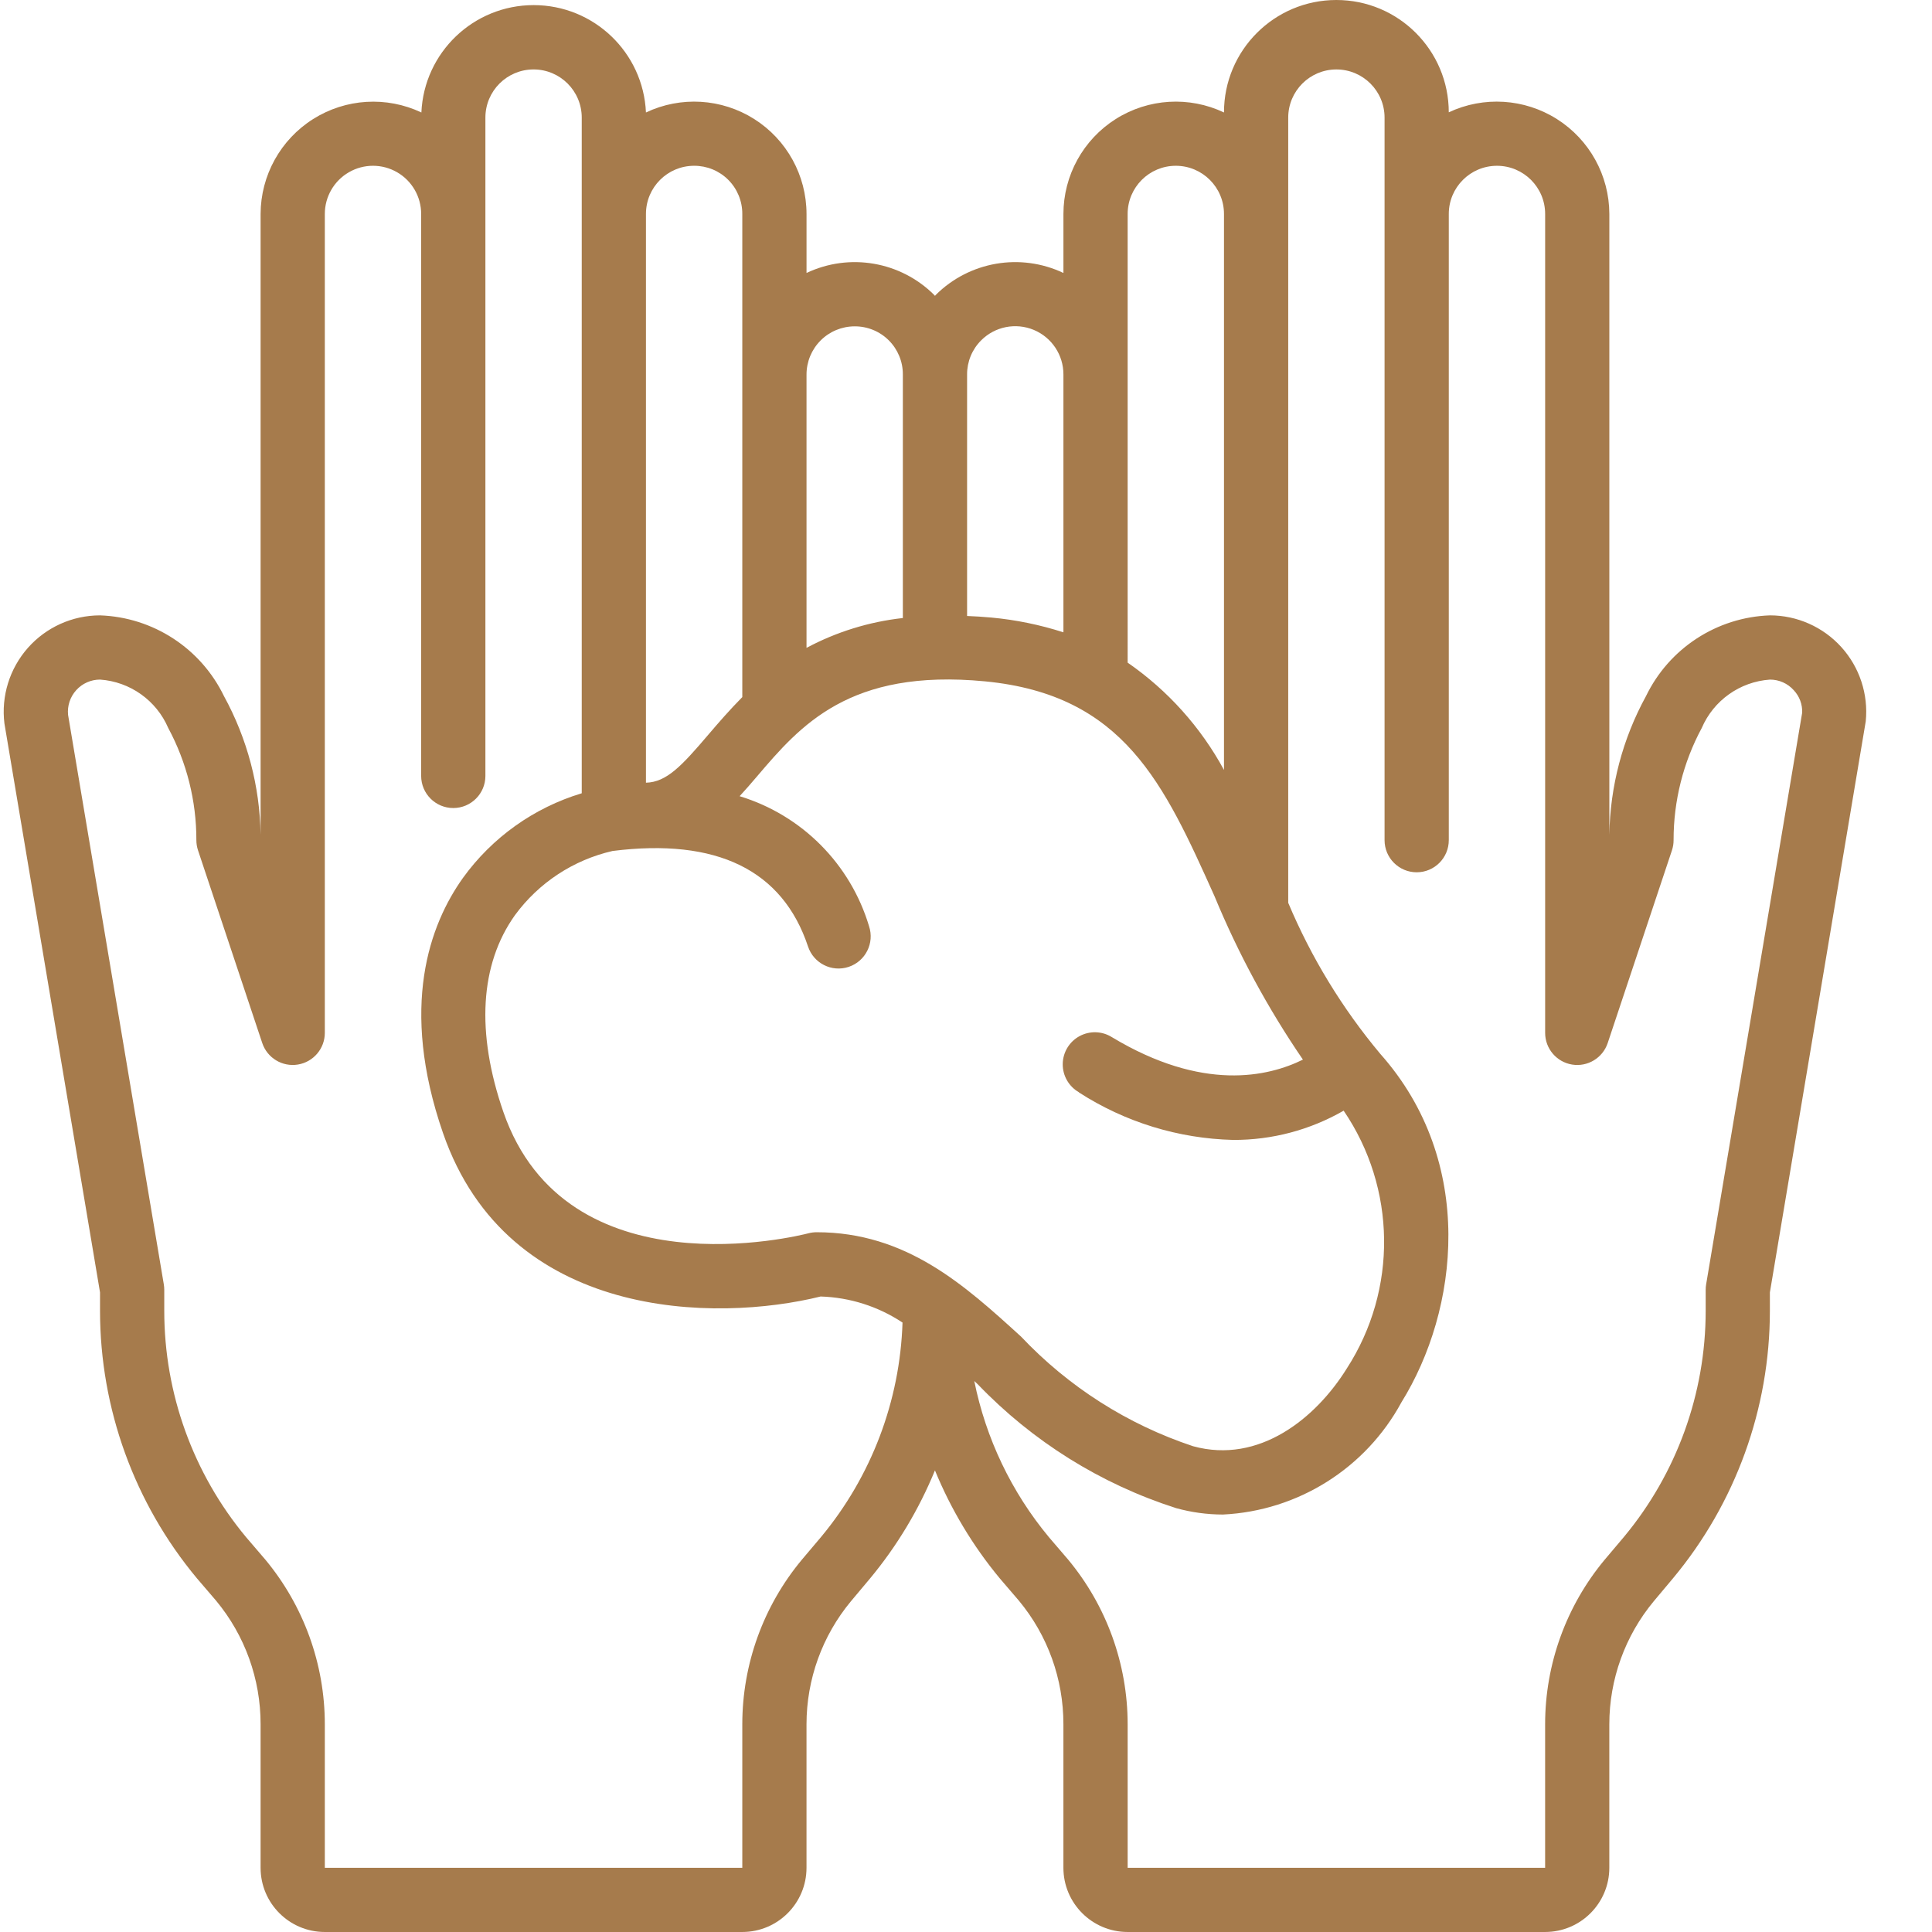
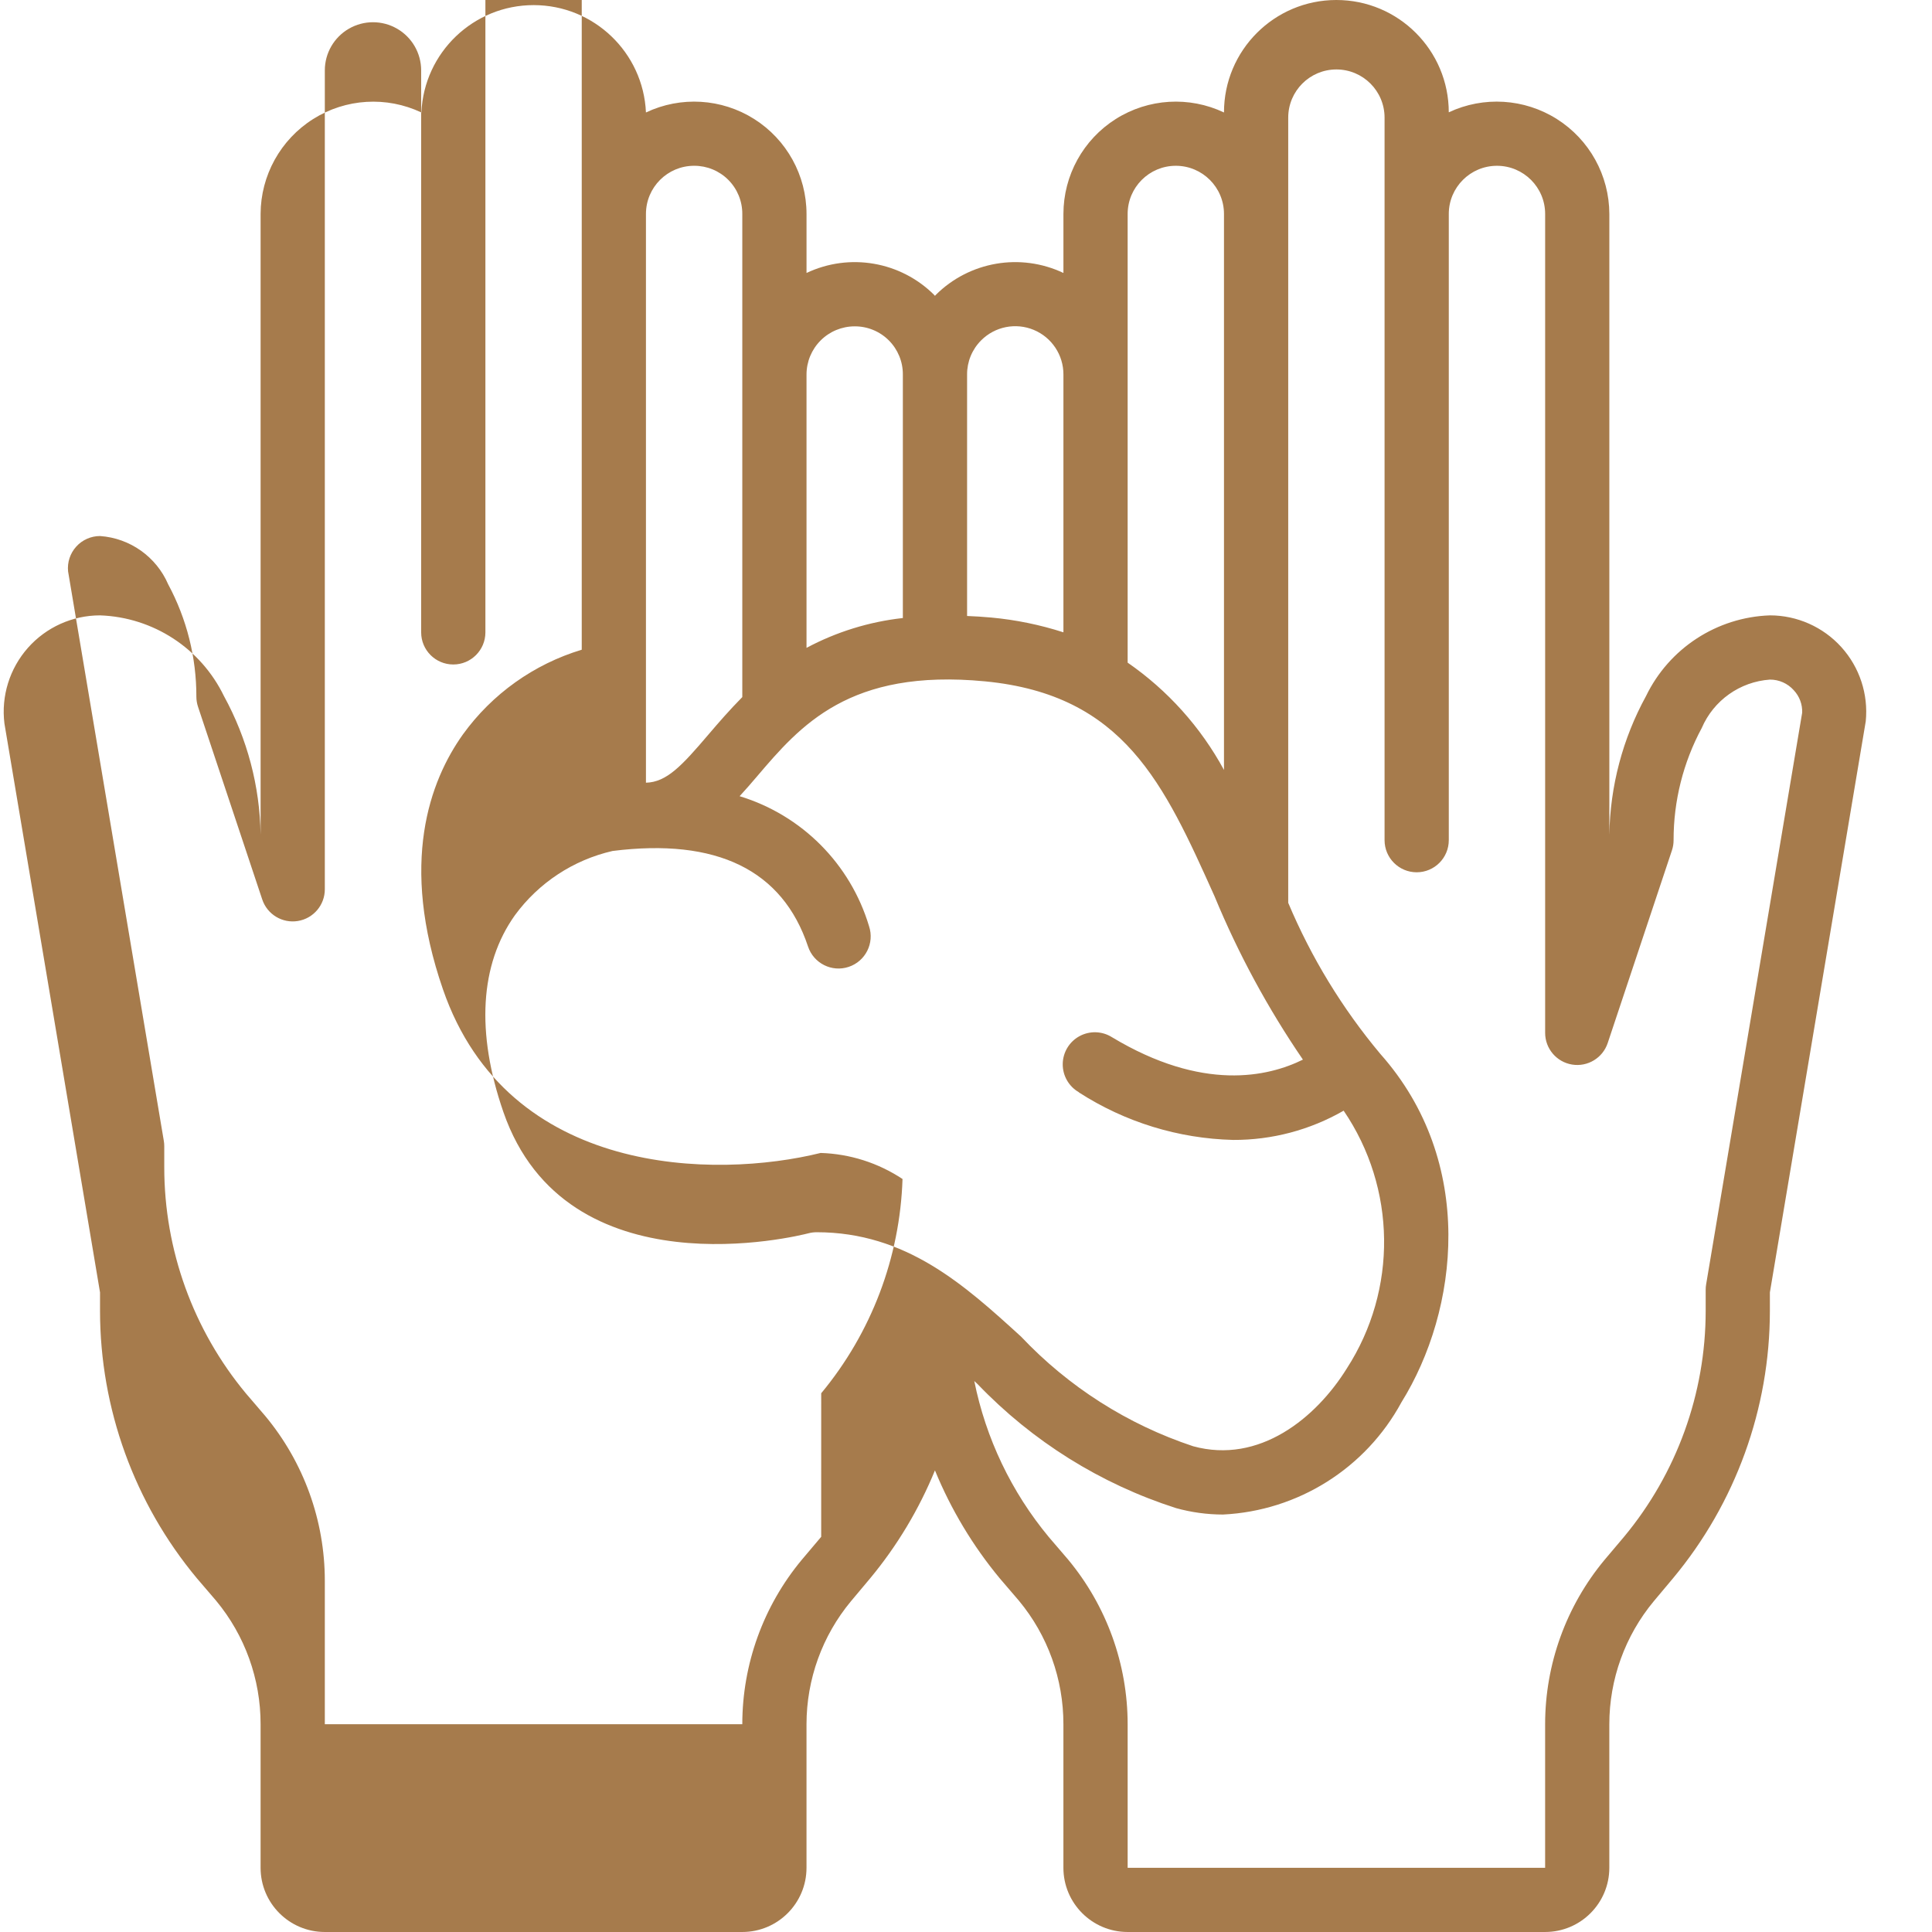
<svg xmlns="http://www.w3.org/2000/svg" width="512" height="512" x="0" y="0" viewBox="0 0 504 504.971" style="enable-background:new 0 0 512 512" xml:space="preserve" class="">
  <g>
-     <path d="m462.121 160.84c-13.871.484-26.336 8.602-32.383 21.094-6.102 11.125-9.391 23.57-9.586 36.258v-162.27c-.027-10.062-5.191-19.414-13.695-24.797-8.504-5.383-19.164-6.047-28.273-1.77-.012-16.223-13.172-29.367-29.395-29.355-16.227.012-29.371 13.172-29.359 29.398-9.098-4.316-19.77-3.672-28.285 1.707-8.512 5.383-13.676 14.746-13.68 24.816v15.426c-11.227-5.32-24.582-3.02-33.383 5.75-.074.074-.117.16-.191.234-.074-.074-.117-.16-.195-.234-8.797-8.77-22.152-11.07-33.379-5.75v-15.426c-.008-10.07-5.172-19.434-13.684-24.816-8.512-5.379-19.184-6.023-28.285-1.707-.699-15.699-13.633-28.062-29.348-28.062-15.711 0-28.645 12.363-29.348 28.062-9.105-4.305-19.777-3.656-28.297 1.719-8.516 5.375-13.695 14.734-13.727 24.805v162.27c-.191-12.688-3.48-25.133-9.578-36.258-6.051-12.496-18.516-20.613-32.391-21.094-7.211 0-14.078 3.094-18.855 8.496-4.777 5.406-7.012 12.598-6.133 19.754l24.988 148.707v4.844c.016 25.535 8.973 50.258 25.316 69.875l5.035 5.875c7.523 9.07 11.633 20.488 11.617 32.273v37.52c0 9.27 7.516 16.785 16.785 16.785h109.117c9.27 0 16.785-7.516 16.785-16.785v-37.52c.008-11.742 4.113-23.113 11.617-32.145l5.035-6.004c7.039-8.488 12.742-17.996 16.922-28.199 4.184 10.199 9.887 19.711 16.922 28.199l5.035 5.875c7.523 9.07 11.633 20.488 11.617 32.273v37.52c0 9.27 7.516 16.785 16.785 16.785h109.117c9.27 0 16.785-7.516 16.785-16.785v-37.52c.008-11.742 4.117-23.113 11.617-32.145l5.035-6.004c16.348-19.617 25.305-44.34 25.316-69.875v-4.844l25.055-149.258c.711-7.082-1.609-14.133-6.383-19.41-4.773-5.277-11.559-8.289-18.672-8.289zm-180.586 124.699c12.035 7.758 25.973 12.051 40.289 12.406 10.133.047 20.098-2.59 28.883-7.645 13.789 20.246 14.121 46.781.836 67.363-8.055 12.969-22.879 25.09-40.188 20.34-17.125-5.684-32.574-15.527-44.961-28.648-14.742-13.43-29.973-27.285-53.449-27.285-.719.004-1.43.094-2.125.277-2.57.668-63.277 15.82-79.738-31.711-7.184-20.785-6.137-38.57 3.023-51.43 6.211-8.477 15.27-14.438 25.516-16.785 27.234-3.426 44.426 4.961 51.09 24.969 1.465 4.406 6.223 6.789 10.625 5.324 4.406-1.465 6.789-6.223 5.324-10.629-4.871-16.277-17.57-29.039-33.828-33.984 1.547-1.676 3.066-3.434 4.551-5.176 11.297-13.254 24.09-28.254 59.594-24.84 36.336 3.504 46.766 26.75 59.988 56.18 6.199 14.992 13.938 29.297 23.098 42.688-9.059 4.477-26.172 8.445-49.934-5.875-2.57-1.609-5.812-1.703-8.477-.25-2.664 1.457-4.332 4.234-4.367 7.27s1.57 5.852 4.199 7.367zm12.715-229.617c0-6.953 5.637-12.59 12.59-12.59s12.59 5.637 12.59 12.59v145.324c-6.078-11.195-14.703-20.805-25.18-28.051zm-38.297 33.043c3.602-3.617 9.027-4.699 13.746-2.746 4.715 1.957 7.781 6.566 7.766 11.668v67.383c-6.117-1.969-12.43-3.266-18.828-3.859-2.199-.211-4.281-.32-6.352-.41v-63.113c-.02-3.344 1.301-6.555 3.668-8.922zm-33.047-3.668c3.344-.016 6.559 1.305 8.922 3.668 2.367 2.367 3.688 5.578 3.668 8.922v63.648c-8.812.977-17.359 3.621-25.18 7.797v-71.445c0-3.336 1.328-6.539 3.688-8.902 2.359-2.359 5.562-3.688 8.902-3.688zm-41.969-41.965c3.348-.02 6.559 1.301 8.926 3.668 2.363 2.363 3.684 5.578 3.668 8.922v126.277c-3.316 3.359-6.23 6.715-8.906 9.855-6.926 8.125-10.863 12.379-16.277 12.523v-148.656c0-6.953 5.637-12.59 12.59-12.59zm33.215 358.348-5.078 6.012c-10.039 12.07-15.539 27.273-15.543 42.973v37.52h-109.117v-37.52c-.004-15.73-5.516-30.965-15.578-43.059l-5.035-5.875c-13.797-16.602-21.348-37.504-21.352-59.09v-5.539c0-.469-.039-.934-.117-1.395l-25.023-148.848c-.238-2.359.535-4.711 2.129-6.469 1.59-1.762 3.852-2.766 6.223-2.766 7.84.547 14.715 5.426 17.82 12.641 4.848 9.016 7.379 19.094 7.359 29.328 0 .902.145 1.797.43 2.652l16.785 50.359c1.301 3.91 5.242 6.301 9.309 5.641 4.066-.66 7.055-4.172 7.051-8.293v-214.031c0-4.5 2.402-8.656 6.297-10.902 3.895-2.25 8.695-2.25 12.59 0 3.895 2.246 6.293 6.402 6.293 10.902v146.883c0 4.637 3.758 8.395 8.395 8.395s8.395-3.758 8.395-8.395v-172.062c0-6.953 5.637-12.59 12.59-12.59s12.59 5.637 12.59 12.59v176.598c-12.5 3.77-23.414 11.547-31.055 22.133-8.68 12.18-16.629 33.633-5.215 66.652 16.988 49.137 71.344 49.52 98.707 42.746 7.629.23 15.043 2.59 21.406 6.809-.664 20.512-8.145 40.215-21.254 56zm231.297-65.973c-.078.461-.121.926-.117 1.395v5.539c-.008 21.566-7.559 42.453-21.344 59.039l-5.078 6.012c-10.039 12.07-15.539 27.273-15.543 42.973v37.52h-109.117v-37.52c-.004-15.73-5.516-30.965-15.578-43.059l-5.035-5.875c-9.766-11.77-16.457-25.781-19.473-40.773l.898.84c14.316 14.934 32.133 26.066 51.836 32.379 3.996 1.109 8.121 1.676 12.266 1.68 19.602-.953 37.289-12.07 46.641-29.328 14.965-24.055 19.617-62.816-5.523-91.082-9.945-11.887-18.055-25.191-24.062-39.477v-205.227c0-6.953 5.637-12.59 12.59-12.59s12.59 5.637 12.59 12.59v188.852c0 4.637 3.758 8.395 8.395 8.395 4.633 0 8.391-3.758 8.391-8.395v-163.672c0-6.953 5.637-12.59 12.594-12.59 6.953 0 12.59 5.637 12.59 12.59v214.031c-.004 4.121 2.98 7.633 7.047 8.293 4.066.66 8.012-1.73 9.309-5.641l16.789-50.359c.285-.855.43-1.75.426-2.652-.016-10.234 2.512-20.309 7.363-29.32 3.102-7.219 9.98-12.102 17.82-12.648 2.379-.012 4.652 1 6.234 2.781 1.488 1.582 2.281 3.699 2.191 5.875zm0 0" fill="#a67b4c" data-original="#000000" style="" class="" />
+     <path d="m462.121 160.84c-13.871.484-26.336 8.602-32.383 21.094-6.102 11.125-9.391 23.57-9.586 36.258v-162.27c-.027-10.062-5.191-19.414-13.695-24.797-8.504-5.383-19.164-6.047-28.273-1.77-.012-16.223-13.172-29.367-29.395-29.355-16.227.012-29.371 13.172-29.359 29.398-9.098-4.316-19.77-3.672-28.285 1.707-8.512 5.383-13.676 14.746-13.68 24.816v15.426c-11.227-5.32-24.582-3.02-33.383 5.75-.074.074-.117.16-.191.234-.074-.074-.117-.16-.195-.234-8.797-8.77-22.152-11.07-33.379-5.75v-15.426c-.008-10.07-5.172-19.434-13.684-24.816-8.512-5.379-19.184-6.023-28.285-1.707-.699-15.699-13.633-28.062-29.348-28.062-15.711 0-28.645 12.363-29.348 28.062-9.105-4.305-19.777-3.656-28.297 1.719-8.516 5.375-13.695 14.734-13.727 24.805v162.27c-.191-12.688-3.48-25.133-9.578-36.258-6.051-12.496-18.516-20.613-32.391-21.094-7.211 0-14.078 3.094-18.855 8.496-4.777 5.406-7.012 12.598-6.133 19.754l24.988 148.707v4.844c.016 25.535 8.973 50.258 25.316 69.875l5.035 5.875c7.523 9.07 11.633 20.488 11.617 32.273v37.52c0 9.27 7.516 16.785 16.785 16.785h109.117c9.27 0 16.785-7.516 16.785-16.785v-37.52c.008-11.742 4.113-23.113 11.617-32.145l5.035-6.004c7.039-8.488 12.742-17.996 16.922-28.199 4.184 10.199 9.887 19.711 16.922 28.199l5.035 5.875c7.523 9.07 11.633 20.488 11.617 32.273v37.52c0 9.27 7.516 16.785 16.785 16.785h109.117c9.27 0 16.785-7.516 16.785-16.785v-37.52c.008-11.742 4.117-23.113 11.617-32.145l5.035-6.004c16.348-19.617 25.305-44.34 25.316-69.875v-4.844l25.055-149.258c.711-7.082-1.609-14.133-6.383-19.41-4.773-5.277-11.559-8.289-18.672-8.289zm-180.586 124.699c12.035 7.758 25.973 12.051 40.289 12.406 10.133.047 20.098-2.59 28.883-7.645 13.789 20.246 14.121 46.781.836 67.363-8.055 12.969-22.879 25.09-40.188 20.34-17.125-5.684-32.574-15.527-44.961-28.648-14.742-13.43-29.973-27.285-53.449-27.285-.719.004-1.43.094-2.125.277-2.57.668-63.277 15.82-79.738-31.711-7.184-20.785-6.137-38.57 3.023-51.43 6.211-8.477 15.27-14.438 25.516-16.785 27.234-3.426 44.426 4.961 51.09 24.969 1.465 4.406 6.223 6.789 10.625 5.324 4.406-1.465 6.789-6.223 5.324-10.629-4.871-16.277-17.57-29.039-33.828-33.984 1.547-1.676 3.066-3.434 4.551-5.176 11.297-13.254 24.09-28.254 59.594-24.84 36.336 3.504 46.766 26.75 59.988 56.18 6.199 14.992 13.938 29.297 23.098 42.688-9.059 4.477-26.172 8.445-49.934-5.875-2.57-1.609-5.812-1.703-8.477-.25-2.664 1.457-4.332 4.234-4.367 7.27s1.57 5.852 4.199 7.367zm12.715-229.617c0-6.953 5.637-12.59 12.59-12.59s12.59 5.637 12.59 12.59v145.324c-6.078-11.195-14.703-20.805-25.18-28.051zm-38.297 33.043c3.602-3.617 9.027-4.699 13.746-2.746 4.715 1.957 7.781 6.566 7.766 11.668v67.383c-6.117-1.969-12.43-3.266-18.828-3.859-2.199-.211-4.281-.32-6.352-.41v-63.113c-.02-3.344 1.301-6.555 3.668-8.922zm-33.047-3.668c3.344-.016 6.559 1.305 8.922 3.668 2.367 2.367 3.688 5.578 3.668 8.922v63.648c-8.812.977-17.359 3.621-25.18 7.797v-71.445c0-3.336 1.328-6.539 3.688-8.902 2.359-2.359 5.562-3.688 8.902-3.688zm-41.969-41.965c3.348-.02 6.559 1.301 8.926 3.668 2.363 2.363 3.684 5.578 3.668 8.922v126.277c-3.316 3.359-6.23 6.715-8.906 9.855-6.926 8.125-10.863 12.379-16.277 12.523v-148.656c0-6.953 5.637-12.59 12.59-12.59zm33.215 358.348-5.078 6.012c-10.039 12.07-15.539 27.273-15.543 42.973h-109.117v-37.52c-.004-15.73-5.516-30.965-15.578-43.059l-5.035-5.875c-13.797-16.602-21.348-37.504-21.352-59.09v-5.539c0-.469-.039-.934-.117-1.395l-25.023-148.848c-.238-2.359.535-4.711 2.129-6.469 1.59-1.762 3.852-2.766 6.223-2.766 7.84.547 14.715 5.426 17.82 12.641 4.848 9.016 7.379 19.094 7.359 29.328 0 .902.145 1.797.43 2.652l16.785 50.359c1.301 3.91 5.242 6.301 9.309 5.641 4.066-.66 7.055-4.172 7.051-8.293v-214.031c0-4.5 2.402-8.656 6.297-10.902 3.895-2.25 8.695-2.25 12.59 0 3.895 2.246 6.293 6.402 6.293 10.902v146.883c0 4.637 3.758 8.395 8.395 8.395s8.395-3.758 8.395-8.395v-172.062c0-6.953 5.637-12.59 12.59-12.59s12.59 5.637 12.59 12.59v176.598c-12.5 3.77-23.414 11.547-31.055 22.133-8.68 12.18-16.629 33.633-5.215 66.652 16.988 49.137 71.344 49.52 98.707 42.746 7.629.23 15.043 2.59 21.406 6.809-.664 20.512-8.145 40.215-21.254 56zm231.297-65.973c-.078.461-.121.926-.117 1.395v5.539c-.008 21.566-7.559 42.453-21.344 59.039l-5.078 6.012c-10.039 12.07-15.539 27.273-15.543 42.973v37.52h-109.117v-37.52c-.004-15.73-5.516-30.965-15.578-43.059l-5.035-5.875c-9.766-11.77-16.457-25.781-19.473-40.773l.898.84c14.316 14.934 32.133 26.066 51.836 32.379 3.996 1.109 8.121 1.676 12.266 1.68 19.602-.953 37.289-12.07 46.641-29.328 14.965-24.055 19.617-62.816-5.523-91.082-9.945-11.887-18.055-25.191-24.062-39.477v-205.227c0-6.953 5.637-12.59 12.59-12.59s12.59 5.637 12.59 12.59v188.852c0 4.637 3.758 8.395 8.395 8.395 4.633 0 8.391-3.758 8.391-8.395v-163.672c0-6.953 5.637-12.59 12.594-12.59 6.953 0 12.59 5.637 12.59 12.59v214.031c-.004 4.121 2.98 7.633 7.047 8.293 4.066.66 8.012-1.73 9.309-5.641l16.789-50.359c.285-.855.43-1.75.426-2.652-.016-10.234 2.512-20.309 7.363-29.32 3.102-7.219 9.98-12.102 17.82-12.648 2.379-.012 4.652 1 6.234 2.781 1.488 1.582 2.281 3.699 2.191 5.875zm0 0" fill="#a67b4c" data-original="#000000" style="" class="" />
  </g>
</svg>